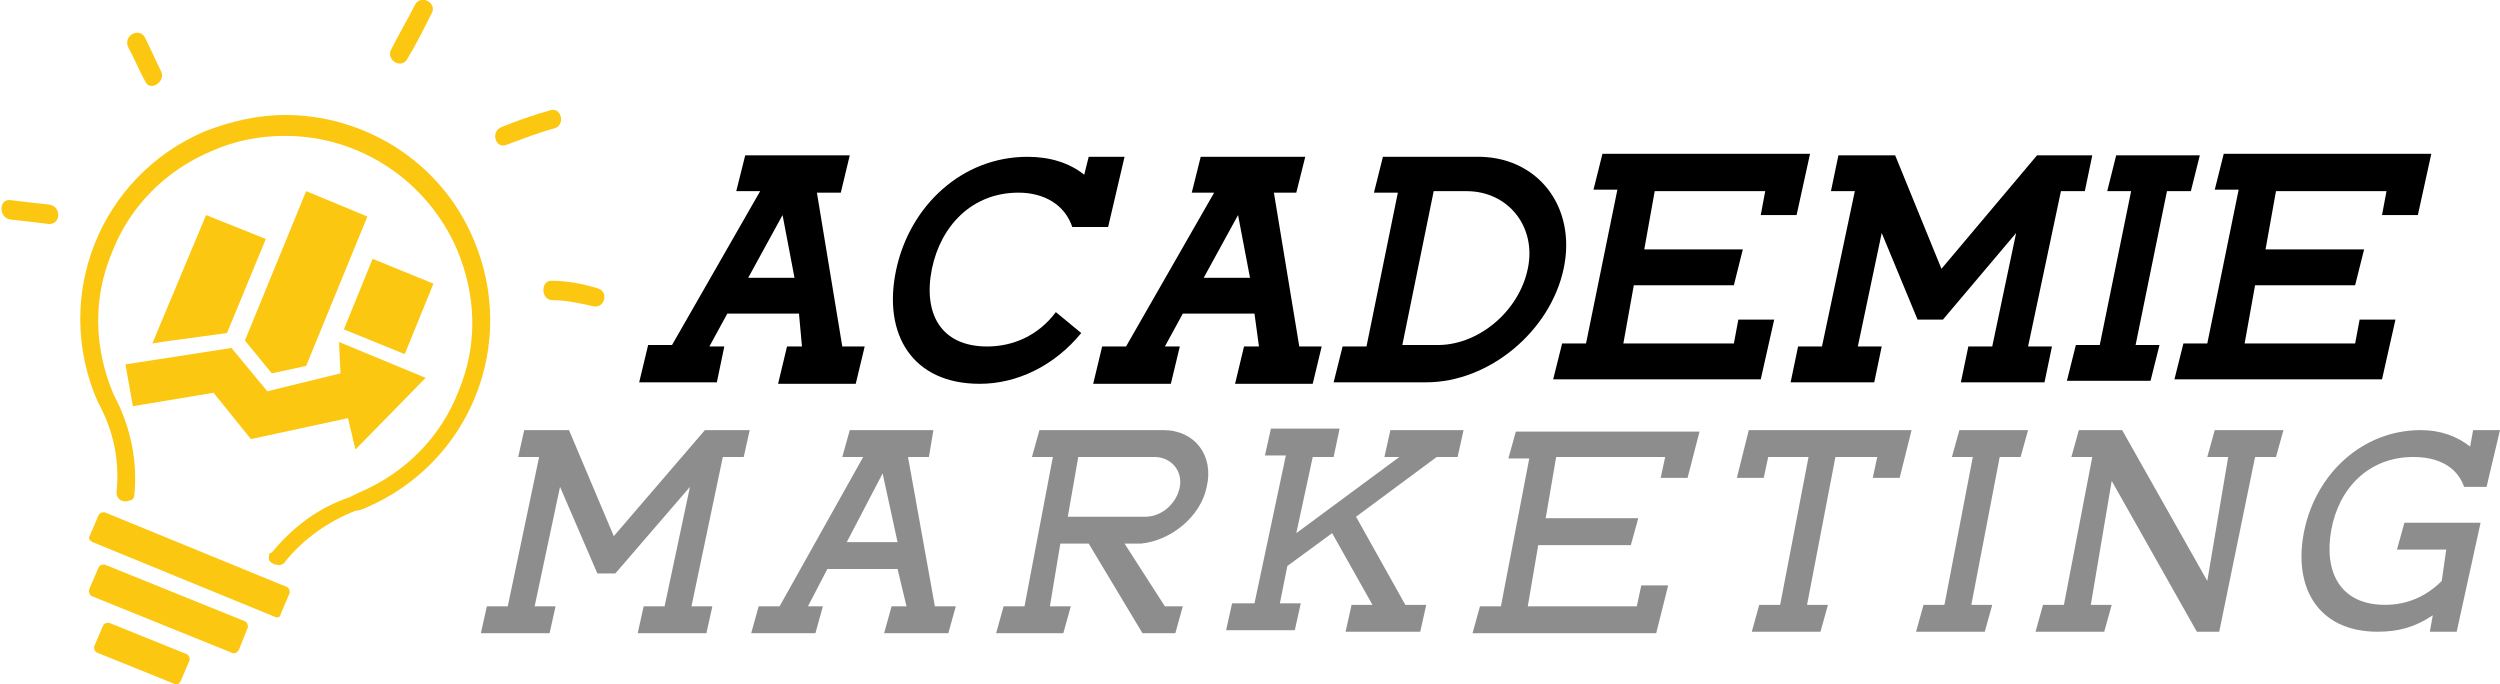
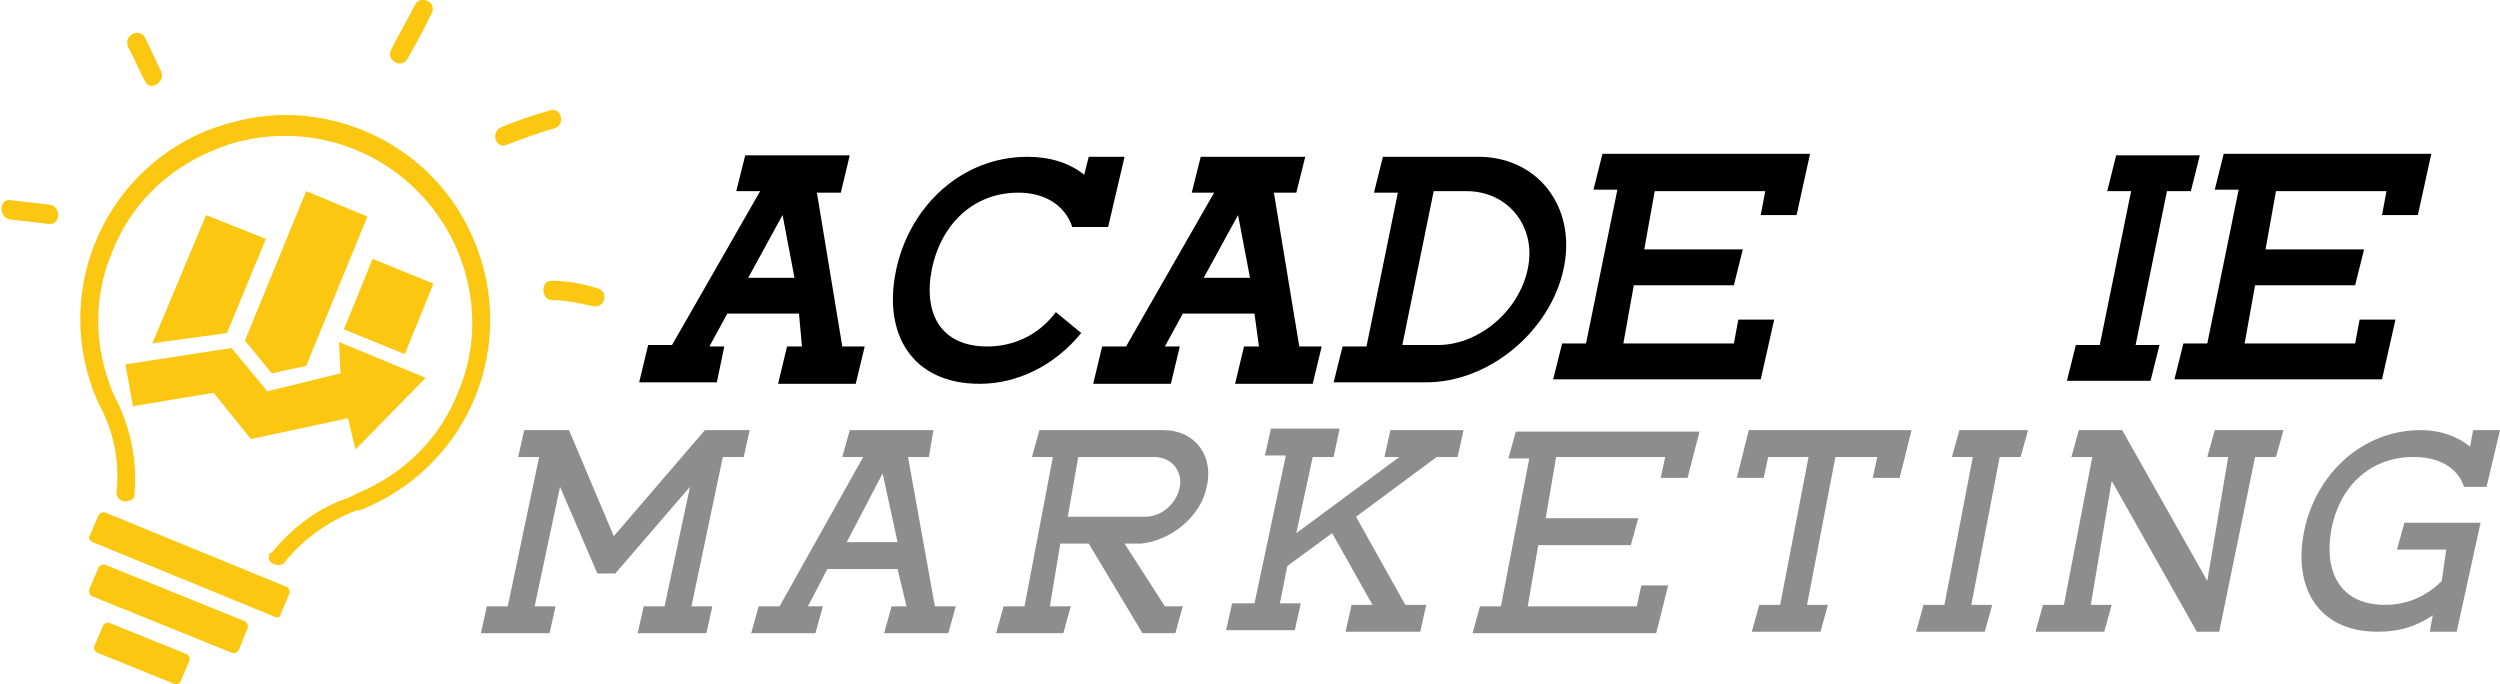
<svg xmlns="http://www.w3.org/2000/svg" version="1.1" id="Layer_1" x="0px" y="0px" width="167.4px" height="45.8px" viewBox="0 0 167.4 45.8" style="enable-background:new 0 0 167.4 45.8;" xml:space="preserve">
  <style type="text/css">
	.st0{fill:#8D8D8D;}
	.st1{fill:#FBC711;}
</style>
  <g>
    <g>
      <path d="M56.3,12.9h-1.6l1.7,10.3l1.5,0l-0.6,2.5h-5.2l0.6-2.5h1L53.5,21h-4.8l-1.2,2.2h1L48,25.6h-5.2l0.6-2.5H45l5.9-10.3h-1.6    l0.6-2.4h7L56.3,12.9z M53.2,18.6l-0.8-4.2l-2.3,4.2H53.2z" />
      <path d="M70.7,20.9l1.7,1.4c-1.8,2.2-4.3,3.4-6.8,3.4c-4.5,0-6.5-3.3-5.6-7.6c0.9-4.3,4.4-7.6,8.8-7.6c1.5,0,2.8,0.4,3.8,1.2    l0.3-1.2h2.4l-1.1,4.7h-2.4c-0.5-1.5-1.9-2.3-3.6-2.3c-3.1,0-5.2,2.2-5.8,5.1c-0.6,3,0.6,5.2,3.7,5.2    C67.8,23.2,69.5,22.5,70.7,20.9z" />
      <path d="M86.8,12.9h-1.5L87,23.2l1.5,0l-0.6,2.5h-5.2l0.6-2.5h1L84,21h-4.8L78,23.2h1l-0.6,2.5h-5.2l0.6-2.5h1.6l5.9-10.3h-1.5    l0.6-2.4h7L86.8,12.9z M83.7,18.6l-0.8-4.2l-2.3,4.2H83.7z" />
      <path d="M104.7,18c-0.9,4.2-5,7.6-9.2,7.6h-6.2l0.6-2.4h1.6l2.1-10.3h-1.6l0.6-2.4h6.2C102.9,10.4,105.6,13.8,104.7,18z M102.3,18    c0.6-2.8-1.3-5.2-4.1-5.2h-2.2l-2.1,10.3h2.2C98.9,23.2,101.7,20.9,102.3,18z" />
      <path d="M120.3,14.4h-2.4l0.3-1.6h-7.4l-0.7,3.9h6.6l-0.6,2.4h-6.7l-0.7,3.9h7.4l0.3-1.6h2.4l-0.9,4h-13.9l0.6-2.4h1.6l2.1-10.3    h-1.6l0.6-2.4h13.9L120.3,14.4z" />
-       <path d="M140.1,10.4l-0.5,2.4H138l-2.2,10.4h1.6l-0.5,2.4h-5.6l0.5-2.4h1.6l1.6-7.6l-4.9,5.8h-1.7l-2.4-5.8l-1.6,7.6h1.6l-0.5,2.4    h-5.6l0.5-2.4h1.6l2.2-10.4h-1.6l0.5-2.4h3.8l3.1,7.6l6.4-7.6H140.1z" />
      <path d="M147.3,10.4l-0.6,2.4h-1.6l-2.1,10.3h1.6l-0.6,2.4h-5.6l0.6-2.4h1.6l2.1-10.3h-1.6l0.6-2.4H147.3z" />
      <path d="M161.9,14.4h-2.4l0.3-1.6h-7.4l-0.7,3.9h6.6l-0.6,2.4h-6.7l-0.7,3.9h7.4l0.3-1.6h2.4l-0.9,4h-13.9l0.6-2.4h1.6l2.1-10.3    h-1.6l0.6-2.4h13.9L161.9,14.4z" />
      <path class="st0" d="M50.2,28.8l-0.4,1.8h-1.4l-2.1,10h1.4l-0.4,1.8h-4.6l0.4-1.8h1.4l1.7-8l-5,5.8h-1.2l-2.5-5.8l-1.7,8h1.4    l-0.4,1.8h-4.6l0.4-1.8h1.4l2.1-10h-1.4l0.4-1.8h3l3,7.1l6.1-7.1H50.2z" />
      <path class="st0" d="M62.2,30.6h-1.4l1.8,10l1.4,0l-0.5,1.8h-4.3l0.5-1.8h1l-0.6-2.5h-4.7l-1.3,2.5h1l-0.5,1.8h-4.3l0.5-1.8h1.4    l5.6-10h-1.4l0.5-1.8h5.6L62.2,30.6z M60.1,36.3l-1-4.6l-2.4,4.6H60.1z" />
      <path class="st0" d="M76.4,36.4c-0.3,0-0.9,0-1.1,0l2.7,4.2h1.2l-0.5,1.8h-2.2l-3.6-6h-1.9l-0.7,4.2h1.4l-0.5,1.8h-4.5l0.5-1.8    h1.4l1.9-10h-1.4l0.5-1.8h8.3c2.1,0,3.4,1.7,2.9,3.8C80.4,34.6,78.4,36.2,76.4,36.4z M76.7,34.6c1.1,0,2.1-0.9,2.3-2    c0.2-1.1-0.6-2-1.7-2h-5.1l-0.7,4H76.7z" />
      <path class="st0" d="M89.3,30.6h-1.4l-1.1,5.1l6.9-5.1h-1l0.4-1.8h4.9l-0.4,1.8h-1.4l-5.4,4l3.3,5.9h1.4l-0.4,1.8h-5l0.4-1.8h1.4    l-2.7-4.8l-3,2.2l-0.5,2.5h1.4l-0.4,1.8h-4.6l0.4-1.8H84l2.1-9.9h-1.4l0.4-1.8h4.6L89.3,30.6z" />
      <path class="st0" d="M113,32h-1.8l0.3-1.4h-7.3l-0.7,4.1h6.2l-0.5,1.8H103l-0.7,4.1h7.3l0.3-1.4h1.8l-0.8,3.2H98.6l0.5-1.8h1.4    l1.9-9.9H101l0.5-1.8h12.3L113,32z" />
      <path class="st0" d="M128,28.8l-0.8,3.2h-1.8l0.3-1.4h-2.8l-1.9,9.9h1.4l-0.5,1.8h-4.6l0.5-1.8h1.4l1.9-9.9h-2.7l-0.3,1.4h-1.8    l0.8-3.2H128z" />
      <path class="st0" d="M135.8,28.8l-0.5,1.8h-1.4l-1.9,9.9h1.4l-0.5,1.8h-4.6l0.5-1.8h1.4l1.9-9.9h-1.4l0.5-1.8H135.8z" />
      <path class="st0" d="M152.9,28.8l-0.5,1.8H151l-2.4,11.7h-1.5l-5.7-10.1l-1.4,8.3h1.4l-0.5,1.8h-4.6l0.5-1.8h1.4l1.9-9.9h-1.4    l0.5-1.8h2.9l5.7,10.1l1.4-8.3h-1.4l0.5-1.8H152.9z" />
      <path class="st0" d="M166.5,32.6H165c-0.5-1.4-1.8-2-3.4-2c-3,0-5,2.1-5.5,4.9c-0.5,2.8,0.6,5,3.6,5c1.4,0,2.7-0.5,3.8-1.6    l0.3-2.1h-3.3l0.5-1.8h5.1l-1.6,7.3h-1.8l0.2-1.1c-1.2,0.8-2.3,1.1-3.7,1.1c-4,0-5.7-3-4.9-6.8c0.8-3.8,3.9-6.7,7.8-6.7    c1.3,0,2.4,0.4,3.3,1.1l0.2-1.1h1.8L166.5,32.6z" />
    </g>
  </g>
  <g>
    <g>
      <polygon class="st1" points="22.7,22.9 22.8,25 17.9,26.2 15.5,23.3 8.4,24.4 8.9,27.2 14.3,26.3 16.8,29.4 23.3,28 23.8,30.1     28.5,25.3   " />
      <path class="st1" d="M15.2,22.3c0.4-1,2.2-5.3,2.6-6.3l-4-1.6L10.2,23C11.4,22.8,10.9,22.9,15.2,22.3z" />
      <path class="st1" d="M20.5,24.5c0.4-1,3.7-9,4.1-10l-4.1-1.7l-4.1,10l1.8,2.2L20.5,24.5z" />
      <rect x="23.4" y="18.3" transform="matrix(0.377 -0.926 0.926 0.377 -2.741 36.825)" class="st1" width="5.1" height="4.4" />
    </g>
    <g>
      <path class="st1" d="M24.5,34c7-3,10.2-11,7.2-18c-2.2-5.2-7.3-8.3-12.6-8.3c-1.8,0-3.6,0.4-5.4,1.1c-7,3-10.2,11-7.2,18    c0.1,0.2,0.2,0.4,0.3,0.6c0.9,1.8,1.2,3.7,1,5.6c0,0.2,0.1,0.4,0.3,0.5l0,0l0,0c0.2,0.1,0.4,0.1,0.6,0C8.9,33.5,9,33.3,9,33.1    c0.2-2.1-0.2-4.2-1.1-6.1c-0.1-0.2-0.2-0.4-0.3-0.6c-1.3-3.1-1.4-6.4-0.1-9.5c1.2-3.1,3.6-5.5,6.7-6.8c1.6-0.7,3.2-1,4.9-1    c5,0,9.5,3,11.5,7.6c1.3,3.1,1.4,6.4,0.1,9.5c-1.2,3.1-3.6,5.5-6.7,6.8c-0.2,0.1-0.4,0.2-0.6,0.3c-2.1,0.7-3.8,2-5.2,3.7    C18,37,18,37.2,18,37.4c0,0.2,0.2,0.3,0.4,0.4l0.1,0c0.2,0.1,0.5,0,0.6-0.2c1.2-1.5,2.9-2.7,4.7-3.4C24,34.2,24.3,34.1,24.5,34z" />
    </g>
    <path class="st1" d="M18.4,41.3l-12.2-5C6,36.2,5.9,36,6,35.9l0.6-1.4c0.1-0.2,0.3-0.2,0.4-0.2l12.2,5c0.2,0.1,0.2,0.3,0.2,0.4   l-0.6,1.4C18.8,41.3,18.6,41.4,18.4,41.3z" />
    <path class="st1" d="M15.5,43.7l-9.4-3.8C6,39.8,5.9,39.6,6,39.4L6.6,38c0.1-0.2,0.3-0.2,0.4-0.2l9.4,3.8c0.2,0.1,0.2,0.3,0.2,0.4   L16,43.5C15.9,43.7,15.7,43.8,15.5,43.7z" />
    <path class="st1" d="M11.7,45.8l-5.2-2.1c-0.2-0.1-0.2-0.3-0.2-0.4l0.6-1.4c0.1-0.2,0.3-0.2,0.4-0.2l5.2,2.1   c0.2,0.1,0.2,0.3,0.2,0.4l-0.6,1.4C12,45.8,11.8,45.9,11.7,45.8z" />
-     <path class="st1" d="M27.8,0.3c-0.5,1-1.1,2-1.6,3c-0.4,0.7,0.7,1.4,1.1,0.6c0.6-1,1.1-2,1.6-3C29.3,0.2,28.2-0.4,27.8,0.3   L27.8,0.3z" />
+     <path class="st1" d="M27.8,0.3c-0.5,1-1.1,2-1.6,3c-0.4,0.7,0.7,1.4,1.1,0.6c0.6-1,1.1-2,1.6-3C29.3,0.2,28.2-0.4,27.8,0.3   L27.8,0.3" />
    <path class="st1" d="M36.8,7.4c-1.1,0.3-2.2,0.7-3.2,1.1c-0.8,0.3-0.4,1.5,0.3,1.2c1.1-0.4,2.1-0.8,3.2-1.1   C37.9,8.4,37.6,7.1,36.8,7.4L36.8,7.4z" />
    <path class="st1" d="M37,20.1c0.9,0,1.8,0.2,2.7,0.4c0.8,0.2,1.1-1,0.3-1.2c-1-0.3-2-0.5-3.1-0.5C36.2,18.8,36.2,20.1,37,20.1   L37,20.1z" />
    <path class="st1" d="M10.8,4.8C10.4,4,10.1,3.3,9.7,2.5C9.3,1.8,8.2,2.4,8.6,3.2C9,3.9,9.3,4.7,9.7,5.4C10,6.2,11.1,5.5,10.8,4.8   L10.8,4.8z" />
    <path class="st1" d="M3.3,13.7c-0.9-0.1-1.8-0.2-2.6-0.3c-0.8-0.1-0.8,1.2,0,1.3c0.9,0.1,1.8,0.2,2.6,0.3C4.1,15,4.1,13.8,3.3,13.7   L3.3,13.7z" />
  </g>
</svg>